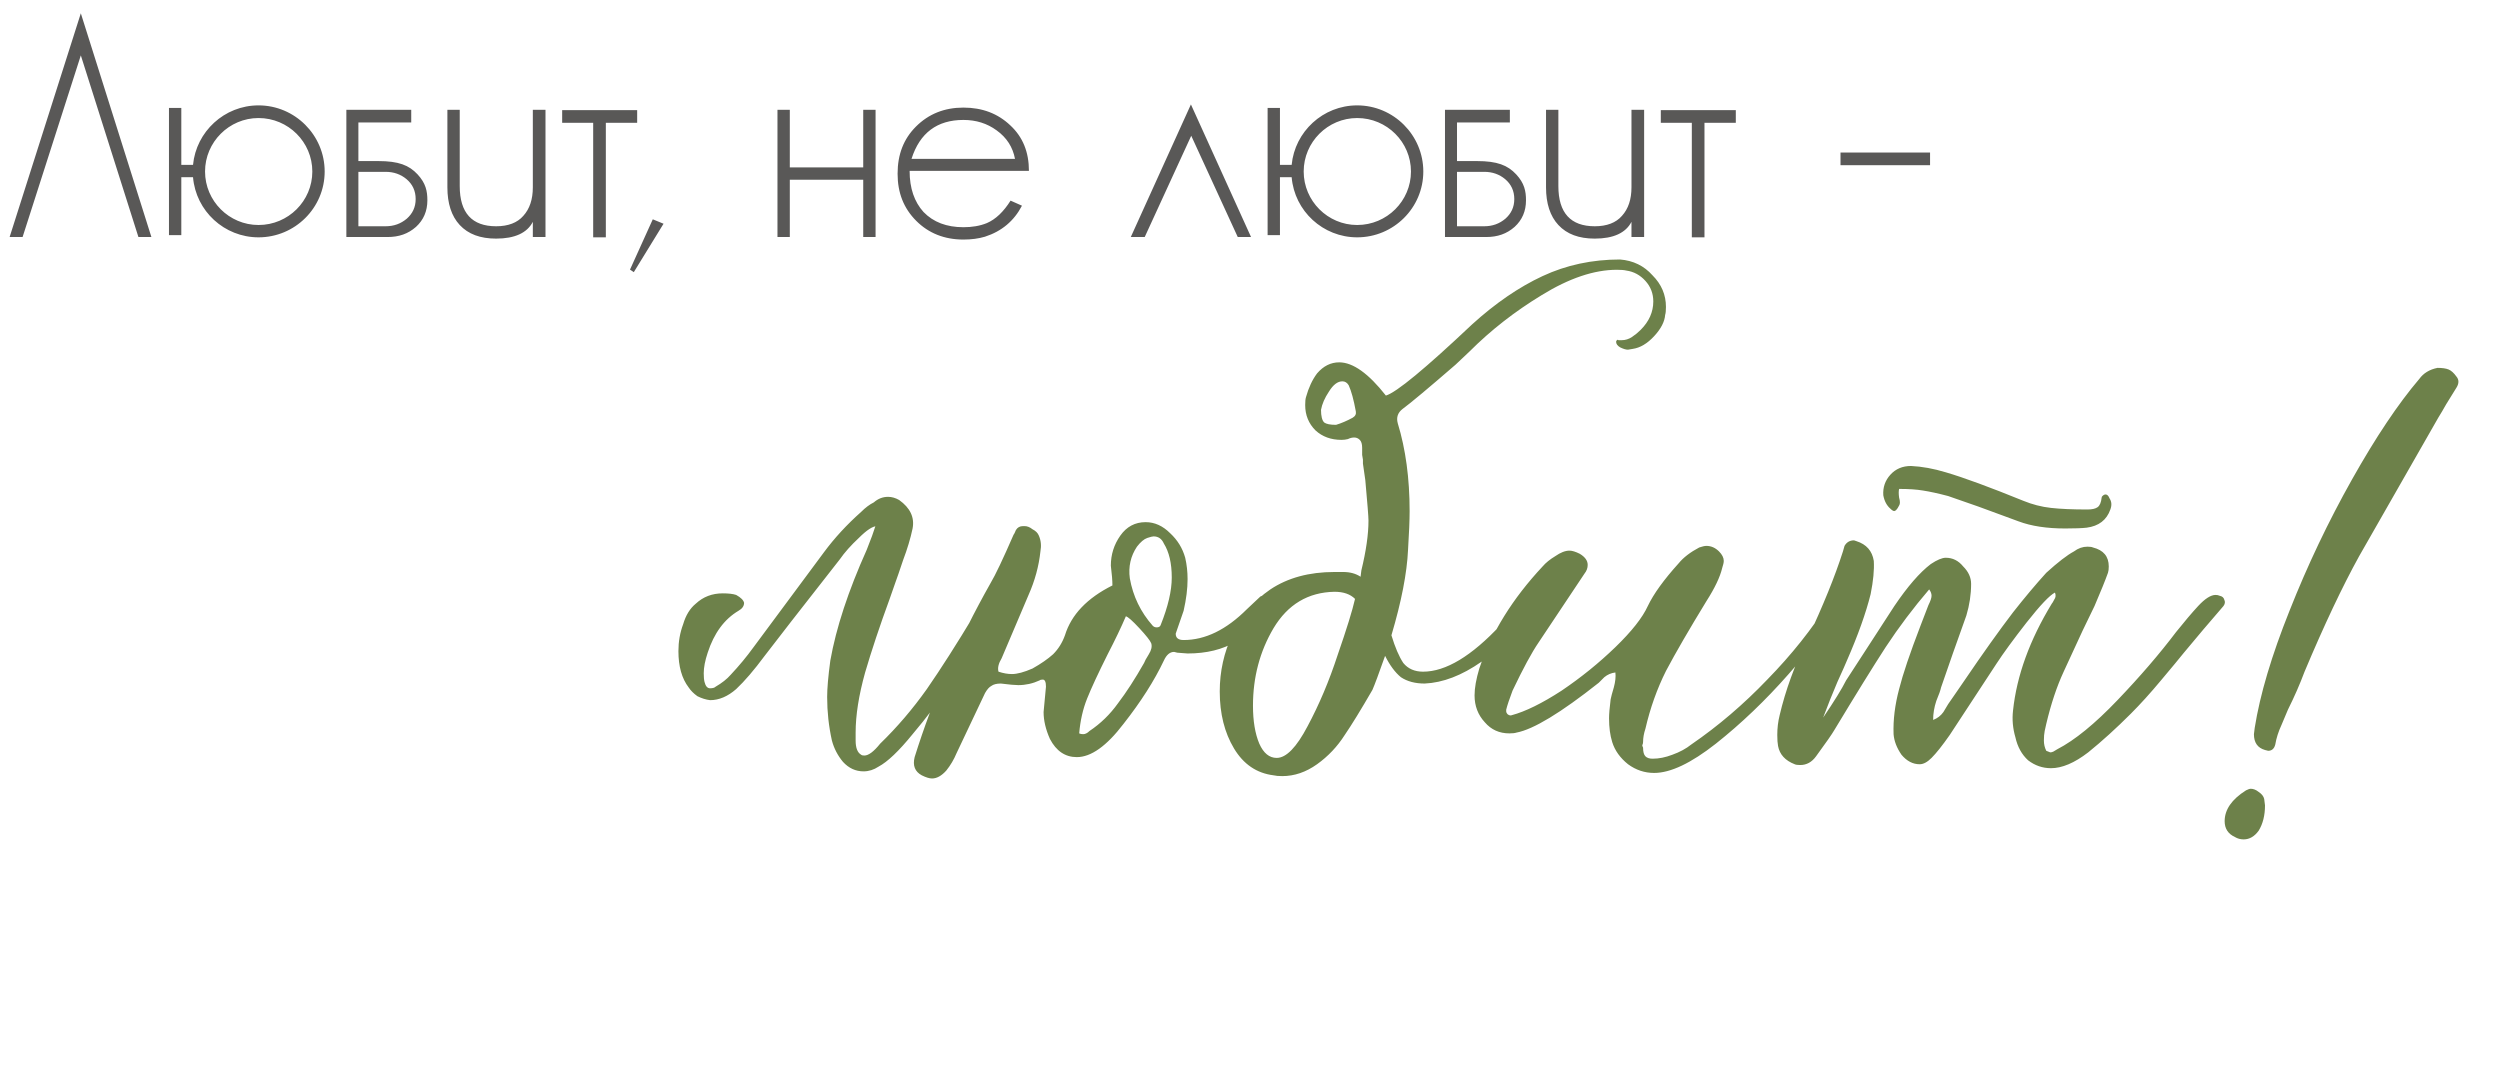
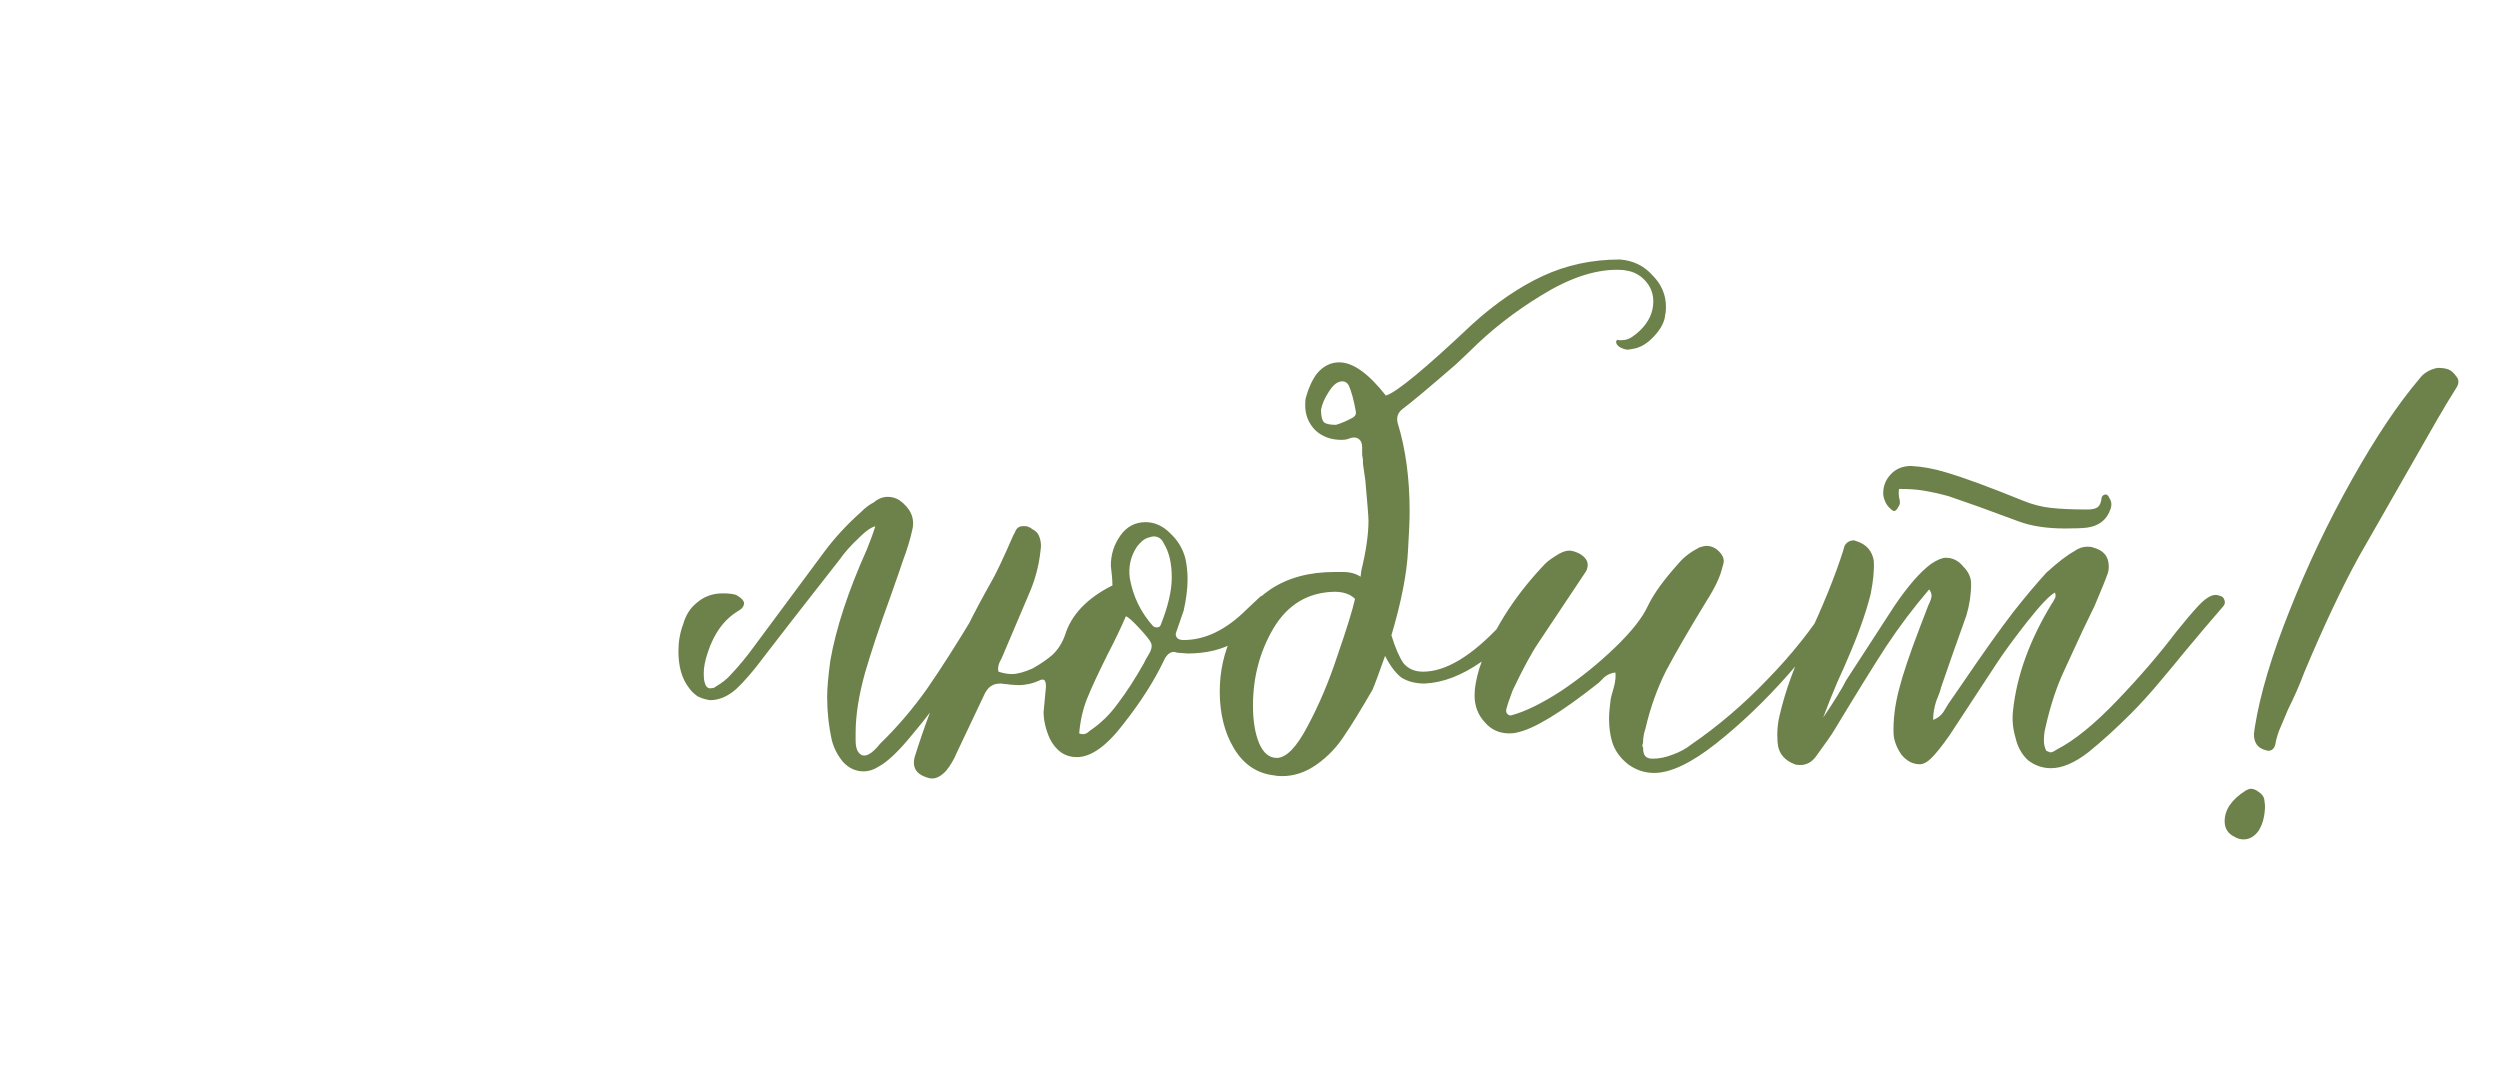
<svg xmlns="http://www.w3.org/2000/svg" width="158" height="69" viewBox="0 0 158 69" fill="none">
-   <path d="M5.108 0.84L9.568 14.98H8.748L5.108 3.5L1.428 14.98H0.608L5.108 0.84ZM16.339 6.66C18.639 6.66 20.519 8.54 20.519 10.84C20.519 13.14 18.639 15 16.339 15C14.179 15 12.379 13.34 12.199 11.2H11.459V14.86H10.679V6.82H11.459V10.42H12.199C12.399 8.32 14.179 6.66 16.339 6.66ZM16.339 14.22C18.219 14.22 19.739 12.7 19.739 10.84C19.739 8.98 18.219 7.46 16.339 7.46C14.479 7.46 12.959 8.98 12.959 10.84C12.959 12.7 14.479 14.22 16.339 14.22ZM26.39 11.02C26.91 11.58 27.01 12.08 27.01 12.66C27.01 13.34 26.77 13.9 26.29 14.34C25.79 14.78 25.21 14.98 24.49 14.98H21.89V6.94H25.99V7.74H22.65V10.18H23.91C25.19 10.18 25.85 10.44 26.39 11.02ZM25.71 13.82C26.07 13.5 26.27 13.1 26.27 12.58C26.27 12.06 26.07 11.64 25.69 11.32C25.33 11.02 24.89 10.86 24.37 10.86H22.65V14.3H24.37C24.89 14.3 25.33 14.14 25.71 13.82ZM33.675 6.94H34.475V14.98H33.675V14.02C33.315 14.72 32.535 15.08 31.355 15.08C30.355 15.08 29.595 14.8 29.055 14.22C28.535 13.66 28.275 12.86 28.275 11.84V6.94H29.055V11.76C29.055 13.46 29.835 14.3 31.355 14.3C32.115 14.3 32.695 14.08 33.075 13.64C33.475 13.2 33.675 12.6 33.675 11.84V6.94ZM35.529 6.96H40.269V7.76H38.289V15H37.489V7.76H35.529V6.96ZM41.256 13.86L41.936 14.14L40.056 17.2L39.816 17.04L41.256 13.86ZM54.556 6.94H55.336V14.98H54.556V11.36H49.916V14.98H49.136V6.94H49.916V10.58H54.556V6.94ZM62.368 14.1C62.928 13.86 63.428 13.38 63.868 12.68L64.588 13C64.088 13.96 63.308 14.62 62.248 14.96C61.848 15.08 61.388 15.14 60.888 15.14C59.688 15.14 58.688 14.74 57.908 13.96C57.108 13.16 56.728 12.18 56.728 10.98C56.728 9.76 57.108 8.78 57.888 8C58.688 7.2 59.688 6.8 60.888 6.8C62.088 6.8 63.068 7.18 63.848 7.92C64.648 8.66 65.028 9.62 65.028 10.8H57.488C57.488 11.9 57.788 12.76 58.368 13.4C58.988 14.04 59.828 14.36 60.888 14.36C61.428 14.36 61.928 14.28 62.368 14.1ZM60.888 7.58C59.228 7.58 58.128 8.4 57.608 10.04H64.148C64.008 9.3 63.628 8.7 62.988 8.24C62.388 7.8 61.688 7.58 60.888 7.58ZM75.266 6.6L79.066 14.98H78.226L75.286 8.58L72.346 14.98H71.466L75.266 6.6ZM85.773 6.66C88.073 6.66 89.953 8.54 89.953 10.84C89.953 13.14 88.073 15 85.773 15C83.613 15 81.813 13.34 81.633 11.2H80.893V14.86H80.113V6.82H80.893V10.42H81.633C81.833 8.32 83.613 6.66 85.773 6.66ZM85.773 14.22C87.653 14.22 89.173 12.7 89.173 10.84C89.173 8.98 87.653 7.46 85.773 7.46C83.913 7.46 82.393 8.98 82.393 10.84C82.393 12.7 83.913 14.22 85.773 14.22ZM95.823 11.02C96.343 11.58 96.443 12.08 96.443 12.66C96.443 13.34 96.203 13.9 95.723 14.34C95.223 14.78 94.643 14.98 93.923 14.98H91.323V6.94H95.423V7.74H92.083V10.18H93.343C94.623 10.18 95.283 10.44 95.823 11.02ZM95.143 13.82C95.503 13.5 95.703 13.1 95.703 12.58C95.703 12.06 95.503 11.64 95.123 11.32C94.763 11.02 94.323 10.86 93.803 10.86H92.083V14.3H93.803C94.323 14.3 94.763 14.14 95.143 13.82ZM103.109 6.94H103.909V14.98H103.109V14.02C102.749 14.72 101.969 15.08 100.789 15.08C99.789 15.08 99.029 14.8 98.489 14.22C97.969 13.66 97.709 12.86 97.709 11.84V6.94H98.489V11.76C98.489 13.46 99.269 14.3 100.789 14.3C101.549 14.3 102.129 14.08 102.509 13.64C102.909 13.2 103.109 12.6 103.109 11.84V6.94ZM104.963 6.96H109.703V7.76H107.723V15H106.923V7.76H104.963V6.96ZM121.98 10.44H116.32V9.64H121.98V10.44Z" fill="#595857" />
  <path d="M55.426 33.25C55.159 33.25 54.776 33.5 54.276 34C53.776 34.467 53.376 34.917 53.076 35.35L50.026 39.25L48.326 41.45C47.659 42.35 47.059 43.05 46.526 43.55C45.992 44.017 45.442 44.25 44.876 44.25C44.609 44.217 44.342 44.133 44.076 44C43.842 43.833 43.659 43.65 43.526 43.45C43.092 42.883 42.876 42.117 42.876 41.15C42.876 40.55 42.976 39.983 43.176 39.45C43.342 38.883 43.609 38.45 43.976 38.15C44.442 37.717 45.009 37.5 45.676 37.5C46.042 37.5 46.326 37.533 46.526 37.6C46.826 37.767 46.992 37.933 47.026 38.1C47.026 38.3 46.909 38.467 46.676 38.6C45.776 39.133 45.126 40.017 44.726 41.25C44.559 41.75 44.476 42.183 44.476 42.55C44.476 42.783 44.492 42.967 44.526 43.1C44.592 43.367 44.709 43.5 44.876 43.5C45.042 43.5 45.159 43.467 45.226 43.4C45.626 43.167 45.942 42.917 46.176 42.65C46.709 42.083 47.192 41.5 47.626 40.9L52.076 34.9C52.742 34 53.526 33.15 54.426 32.35C54.692 32.083 54.959 31.883 55.226 31.75C55.492 31.517 55.792 31.4 56.126 31.4C56.359 31.4 56.592 31.467 56.826 31.6C57.526 32.1 57.809 32.7 57.676 33.4C57.542 34.033 57.342 34.7 57.076 35.4C56.842 36.1 56.676 36.583 56.576 36.85L56.226 37.85C55.592 39.583 55.076 41.133 54.676 42.5C54.276 43.933 54.076 45.2 54.076 46.3V46.8C54.076 47.267 54.192 47.567 54.426 47.7C54.459 47.733 54.526 47.75 54.626 47.75C54.892 47.75 55.226 47.5 55.626 47C56.692 45.967 57.676 44.817 58.576 43.55C59.476 42.25 60.476 40.683 61.576 38.85C61.676 38.583 61.842 38.3 62.076 38C62.309 37.7 62.526 37.55 62.726 37.55C62.859 37.55 62.959 37.567 63.026 37.6C63.259 37.7 63.292 37.917 63.126 38.25C62.859 38.783 62.642 39.167 62.476 39.4L59.776 43.6C59.276 44.4 58.576 45.333 57.676 46.4C56.809 47.467 56.092 48.15 55.526 48.45C55.226 48.65 54.909 48.75 54.576 48.75C54.076 48.75 53.642 48.55 53.276 48.15C52.942 47.75 52.709 47.3 52.576 46.8C52.376 45.9 52.276 44.983 52.276 44.05C52.276 43.517 52.342 42.75 52.476 41.75C52.842 39.683 53.609 37.35 54.776 34.75C55.042 34.083 55.226 33.583 55.326 33.25H55.426ZM63.105 42.45C63.405 42.55 63.688 42.6 63.955 42.6C64.288 42.6 64.722 42.483 65.255 42.25C65.788 41.95 66.222 41.65 66.555 41.35C66.888 41.017 67.138 40.617 67.305 40.15C67.705 38.85 68.705 37.8 70.305 37C70.305 36.7 70.272 36.283 70.205 35.75C70.205 35.05 70.405 34.417 70.805 33.85C71.205 33.283 71.738 33 72.405 33C72.972 33 73.488 33.233 73.955 33.7C74.422 34.133 74.738 34.65 74.905 35.25C75.005 35.683 75.055 36.133 75.055 36.6C75.055 37.2 74.972 37.867 74.805 38.6L74.355 39.9L74.305 40.05C74.305 40.317 74.472 40.45 74.805 40.45C76.172 40.45 77.505 39.8 78.805 38.5L79.655 37.7C79.788 37.633 79.938 37.6 80.105 37.6H80.155C80.322 37.6 80.455 37.683 80.555 37.85C80.655 37.983 80.655 38.117 80.555 38.25C79.755 39.283 78.938 40.05 78.105 40.55C77.272 41.05 76.255 41.3 75.055 41.3L74.405 41.25L74.205 41.2C73.938 41.2 73.722 41.383 73.555 41.75C72.955 43.017 72.105 44.35 71.005 45.75C69.938 47.15 68.955 47.85 68.055 47.85C67.322 47.85 66.755 47.467 66.355 46.7C66.088 46.1 65.955 45.533 65.955 45L66.105 43.4C66.105 43.1 66.038 42.95 65.905 42.95C65.805 42.95 65.738 42.967 65.705 43C65.272 43.2 64.822 43.3 64.355 43.3C64.155 43.3 63.788 43.267 63.255 43.2C62.988 43.2 62.788 43.25 62.655 43.35C62.522 43.417 62.388 43.567 62.255 43.8L60.455 47.6C60.288 48 60.072 48.367 59.805 48.7C59.505 49.033 59.205 49.2 58.905 49.2C58.738 49.2 58.522 49.133 58.255 49C57.822 48.767 57.672 48.383 57.805 47.85C58.972 44.117 60.572 40.45 62.605 36.85C62.905 36.35 63.388 35.333 64.055 33.8C64.088 33.767 64.138 33.667 64.205 33.5C64.305 33.333 64.455 33.25 64.655 33.25H64.755C64.922 33.25 65.088 33.317 65.255 33.45C65.455 33.55 65.588 33.683 65.655 33.85C65.788 34.15 65.822 34.483 65.755 34.85C65.655 35.783 65.405 36.7 65.005 37.6L63.305 41.6C63.105 41.933 63.038 42.217 63.105 42.45ZM71.155 38.95C70.855 39.65 70.472 40.45 70.005 41.35C69.405 42.55 68.972 43.483 68.705 44.15C68.438 44.817 68.272 45.55 68.205 46.35C68.272 46.383 68.355 46.4 68.455 46.4C68.588 46.4 68.722 46.333 68.855 46.2C69.555 45.733 70.155 45.15 70.655 44.45C71.188 43.75 71.738 42.9 72.305 41.9C72.338 41.8 72.438 41.617 72.605 41.35C72.772 41.083 72.822 40.85 72.755 40.65C72.688 40.483 72.438 40.167 72.005 39.7C71.572 39.233 71.288 38.983 71.155 38.95ZM74.055 36.5C74.055 35.6 73.888 34.883 73.555 34.35C73.422 34.05 73.205 33.9 72.905 33.9C72.838 33.9 72.705 33.933 72.505 34C72.305 34.067 72.088 34.25 71.855 34.55C71.455 35.15 71.305 35.817 71.405 36.55C71.605 37.683 72.088 38.683 72.855 39.55C72.922 39.617 73.005 39.65 73.105 39.65C73.238 39.65 73.322 39.6 73.355 39.5C73.822 38.333 74.055 37.333 74.055 36.5ZM80.488 49C79.421 48.867 78.588 48.3 77.988 47.3C77.388 46.3 77.088 45.1 77.088 43.7C77.088 42.433 77.355 41.233 77.888 40.1C78.421 38.933 79.221 37.983 80.288 37.25C81.388 36.517 82.738 36.15 84.338 36.15H84.888C85.321 36.15 85.688 36.25 85.988 36.45L86.038 36.05C86.338 34.817 86.488 33.767 86.488 32.9C86.488 32.667 86.421 31.817 86.288 30.35L86.138 29.3V29.05L86.088 28.75V28.3C86.088 28.067 86.038 27.9 85.938 27.8C85.838 27.7 85.721 27.65 85.588 27.65C85.455 27.65 85.321 27.683 85.188 27.75C85.055 27.783 84.921 27.8 84.788 27.8C84.121 27.8 83.571 27.6 83.138 27.2C82.705 26.767 82.488 26.233 82.488 25.6C82.488 25.367 82.505 25.2 82.538 25.1C82.705 24.5 82.938 24 83.238 23.6C83.638 23.133 84.105 22.9 84.638 22.9C85.505 22.9 86.488 23.6 87.588 25C88.255 24.8 90.071 23.3 93.038 20.5C94.505 19.167 95.988 18.15 97.488 17.45C98.988 16.75 100.621 16.4 102.388 16.4C103.221 16.467 103.905 16.8 104.438 17.4C105.005 17.967 105.288 18.633 105.288 19.4C105.288 19.633 105.271 19.8 105.238 19.9C105.205 20.333 104.971 20.783 104.538 21.25C104.105 21.717 103.655 21.983 103.188 22.05L102.888 22.1C102.755 22.1 102.588 22.05 102.388 21.95C102.221 21.85 102.138 21.733 102.138 21.6C102.138 21.567 102.155 21.533 102.188 21.5C102.221 21.467 102.255 21.467 102.288 21.5H102.488C102.721 21.5 102.938 21.433 103.138 21.3C103.338 21.167 103.521 21.017 103.688 20.85C104.221 20.317 104.488 19.717 104.488 19.05C104.488 18.55 104.321 18.117 103.988 17.75C103.655 17.383 103.255 17.167 102.788 17.1C102.655 17.067 102.455 17.05 102.188 17.05C100.755 17.05 99.171 17.583 97.438 18.65C95.738 19.683 94.221 20.867 92.888 22.2L91.988 23.05C90.255 24.55 89.138 25.483 88.638 25.85C88.338 26.083 88.238 26.383 88.338 26.75C88.838 28.383 89.088 30.233 89.088 32.3C89.088 32.867 89.055 33.683 88.988 34.75C88.921 36.217 88.571 38.017 87.938 40.15C88.171 40.917 88.421 41.5 88.688 41.9C88.988 42.267 89.405 42.45 89.938 42.45C91.371 42.45 93.005 41.467 94.838 39.5L96.338 37.85C96.538 37.617 96.755 37.5 96.988 37.5C97.088 37.5 97.171 37.517 97.238 37.55C97.371 37.583 97.455 37.65 97.488 37.75C97.555 37.817 97.555 37.9 97.488 38C94.821 41.367 92.338 43.1 90.038 43.2C89.438 43.2 88.938 43.067 88.538 42.8C88.171 42.5 87.838 42.05 87.538 41.45C87.138 42.583 86.871 43.3 86.738 43.6C86.005 44.867 85.421 45.817 84.988 46.45C84.521 47.183 83.938 47.8 83.238 48.3C82.538 48.8 81.805 49.05 81.038 49.05C80.805 49.05 80.621 49.033 80.488 49ZM84.338 37.4C82.671 37.433 81.388 38.2 80.488 39.7C79.621 41.167 79.188 42.8 79.188 44.6C79.188 45.567 79.321 46.367 79.588 47C79.855 47.6 80.221 47.9 80.688 47.9C81.288 47.9 81.938 47.233 82.638 45.9C83.371 44.533 84.005 43.033 84.538 41.4C85.105 39.767 85.471 38.583 85.638 37.85C85.338 37.55 84.905 37.4 84.338 37.4ZM83.488 25.9C83.488 26.3 83.555 26.567 83.688 26.7C83.821 26.8 84.071 26.85 84.438 26.85C84.771 26.75 85.121 26.6 85.488 26.4C85.655 26.3 85.721 26.167 85.688 26C85.555 25.267 85.405 24.717 85.238 24.35C85.138 24.183 85.005 24.1 84.838 24.1C84.538 24.1 84.255 24.317 83.988 24.75C83.721 25.15 83.555 25.533 83.488 25.9ZM102.092 42.5C101.825 42.533 101.592 42.633 101.392 42.8C101.225 42.967 101.108 43.083 101.042 43.15C98.642 45.05 96.909 46.1 95.842 46.3C95.742 46.333 95.592 46.35 95.392 46.35C94.758 46.35 94.242 46.117 93.842 45.65C93.409 45.183 93.192 44.617 93.192 43.95C93.192 43.483 93.292 42.917 93.492 42.25C94.258 39.983 95.592 37.833 97.492 35.8C97.692 35.567 97.959 35.35 98.292 35.15C98.625 34.917 98.925 34.8 99.192 34.8C99.359 34.8 99.575 34.867 99.842 35C100.175 35.2 100.342 35.433 100.342 35.7C100.342 35.9 100.275 36.083 100.142 36.25L97.242 40.6C96.808 41.233 96.258 42.25 95.592 43.65C95.392 44.183 95.258 44.583 95.192 44.85V44.95C95.192 45.017 95.225 45.083 95.292 45.15C95.392 45.217 95.475 45.233 95.542 45.2C96.409 44.967 97.459 44.45 98.692 43.65C99.925 42.817 101.058 41.9 102.092 40.9C103.125 39.9 103.808 39.033 104.142 38.3C104.508 37.533 105.158 36.633 106.092 35.6C106.392 35.233 106.825 34.9 107.392 34.6C107.592 34.533 107.742 34.5 107.842 34.5C108.142 34.5 108.408 34.617 108.642 34.85C108.842 35.05 108.942 35.25 108.942 35.45C108.942 35.55 108.908 35.7 108.842 35.9C108.708 36.467 108.375 37.167 107.842 38C106.742 39.8 105.892 41.267 105.292 42.4C104.725 43.533 104.292 44.75 103.992 46.05C103.892 46.35 103.842 46.633 103.842 46.9C103.842 46.967 103.825 47.033 103.792 47.1C103.792 47.133 103.808 47.183 103.842 47.25C103.842 47.517 103.892 47.7 103.992 47.8C104.092 47.9 104.242 47.95 104.442 47.95C104.842 47.95 105.258 47.867 105.692 47.7C106.158 47.533 106.558 47.317 106.892 47.05C108.592 45.883 110.192 44.517 111.692 42.95C113.225 41.383 114.525 39.75 115.592 38.05L115.792 37.75C115.892 37.617 116.025 37.55 116.192 37.55C116.292 37.55 116.375 37.583 116.442 37.65C116.608 37.817 116.625 38.033 116.492 38.3C115.692 39.467 114.542 40.9 113.042 42.6C111.575 44.267 110.042 45.733 108.442 47C106.875 48.233 105.575 48.85 104.542 48.85C103.942 48.85 103.392 48.667 102.892 48.3C102.392 47.9 102.058 47.433 101.892 46.9C101.758 46.467 101.692 45.967 101.692 45.4C101.692 45.133 101.725 44.733 101.792 44.2C101.825 44.033 101.892 43.783 101.992 43.45C102.092 43.083 102.125 42.767 102.092 42.5ZM112.374 47.15C112.341 46.983 112.324 46.75 112.324 46.45C112.324 46.017 112.374 45.6 112.474 45.2C112.841 43.633 113.424 42.033 114.224 40.4C115.224 38.267 115.974 36.417 116.474 34.85L116.574 34.5C116.708 34.267 116.908 34.15 117.174 34.15L117.324 34.2C117.958 34.4 118.324 34.817 118.424 35.45C118.458 36.017 118.391 36.717 118.224 37.55C117.924 38.75 117.424 40.15 116.724 41.75C116.658 41.917 116.458 42.367 116.124 43.1C115.824 43.8 115.524 44.55 115.224 45.35C115.924 44.317 116.408 43.533 116.674 43L119.724 38.3C120.558 37.067 121.324 36.183 122.024 35.65C122.424 35.383 122.741 35.25 122.974 35.25C123.408 35.25 123.774 35.433 124.074 35.8C124.408 36.133 124.574 36.5 124.574 36.9C124.574 37.567 124.474 38.233 124.274 38.9C123.674 40.567 123.141 42.083 122.674 43.45C122.641 43.617 122.541 43.9 122.374 44.3C122.241 44.7 122.174 45.1 122.174 45.5C122.441 45.4 122.658 45.233 122.824 45C122.991 44.733 123.091 44.567 123.124 44.5C123.258 44.3 123.408 44.083 123.574 43.85C123.741 43.617 123.924 43.35 124.124 43.05C125.324 41.283 126.358 39.833 127.224 38.7C127.958 37.767 128.658 36.933 129.324 36.2C130.058 35.533 130.641 35.083 131.074 34.85C131.341 34.65 131.624 34.55 131.924 34.55C132.091 34.55 132.208 34.567 132.274 34.6C132.941 34.767 133.274 35.167 133.274 35.8C133.274 35.967 133.258 36.1 133.224 36.2C133.058 36.667 132.774 37.367 132.374 38.3L131.624 39.85L130.424 42.45C129.991 43.383 129.624 44.483 129.324 45.75C129.291 45.883 129.258 46.033 129.224 46.2C129.191 46.367 129.174 46.567 129.174 46.8C129.174 47.033 129.224 47.25 129.324 47.45L129.574 47.55C129.641 47.55 129.708 47.533 129.774 47.5C129.874 47.433 129.958 47.383 130.024 47.35C131.124 46.783 132.391 45.75 133.824 44.25C135.258 42.75 136.491 41.317 137.524 39.95C138.058 39.283 138.524 38.733 138.924 38.3C139.358 37.833 139.724 37.6 140.024 37.6C140.124 37.6 140.208 37.617 140.274 37.65C140.441 37.683 140.541 37.767 140.574 37.9C140.641 38.033 140.624 38.167 140.524 38.3C139.658 39.3 138.824 40.283 138.024 41.25C137.758 41.583 137.274 42.167 136.574 43C135.908 43.8 135.274 44.5 134.674 45.1C133.741 46.033 132.841 46.85 131.974 47.55C131.108 48.217 130.324 48.55 129.624 48.55C129.091 48.55 128.608 48.383 128.174 48.05C127.774 47.683 127.508 47.2 127.374 46.6C127.208 46.033 127.158 45.467 127.224 44.9C127.458 42.7 128.274 40.45 129.674 38.15C129.708 38.117 129.758 38.033 129.824 37.9C129.924 37.767 129.941 37.617 129.874 37.45C129.541 37.617 128.941 38.25 128.074 39.35C127.241 40.417 126.608 41.283 126.174 41.95L123.224 46.45C122.758 47.117 122.374 47.6 122.074 47.9C121.808 48.167 121.558 48.3 121.324 48.3C120.891 48.3 120.508 48.1 120.174 47.7C119.874 47.267 119.708 46.833 119.674 46.4C119.641 45.5 119.758 44.55 120.024 43.55C120.258 42.617 120.708 41.283 121.374 39.55L121.874 38.25C122.008 37.983 122.074 37.783 122.074 37.65C122.074 37.517 122.024 37.383 121.924 37.25C120.924 38.417 120.008 39.633 119.174 40.9C118.374 42.133 117.291 43.883 115.924 46.15C115.791 46.383 115.408 46.933 114.774 47.8C114.508 48.167 114.174 48.35 113.774 48.35C113.608 48.35 113.491 48.333 113.424 48.3C112.824 48.067 112.474 47.683 112.374 47.15ZM119.024 31.3C118.991 30.8 119.141 30.367 119.474 30C119.808 29.633 120.241 29.45 120.774 29.45C121.474 29.483 122.208 29.617 122.974 29.85C124.108 30.183 125.741 30.783 127.874 31.65C128.441 31.883 129.024 32.033 129.624 32.1C130.224 32.167 130.991 32.2 131.924 32.2C132.224 32.2 132.441 32.15 132.574 32.05C132.708 31.95 132.791 31.75 132.824 31.45C132.824 31.417 132.841 31.383 132.874 31.35C132.941 31.283 133.008 31.25 133.074 31.25C133.174 31.25 133.258 31.333 133.324 31.5C133.458 31.7 133.474 31.933 133.374 32.2C133.141 32.867 132.641 33.25 131.874 33.35C131.574 33.383 131.124 33.4 130.524 33.4C129.358 33.4 128.374 33.25 127.574 32.95L126.624 32.6C125.658 32.233 124.491 31.817 123.124 31.35C122.491 31.183 121.958 31.067 121.524 31C121.124 30.933 120.624 30.9 120.024 30.9C119.991 31.033 119.991 31.217 120.024 31.45C120.091 31.683 120.091 31.85 120.024 31.95C119.958 32.083 119.891 32.183 119.824 32.25L119.724 32.3C119.658 32.3 119.574 32.25 119.474 32.15C119.241 31.95 119.091 31.667 119.024 31.3ZM142.498 46C142.831 43.9 143.564 41.433 144.698 38.6C145.831 35.733 147.148 32.967 148.648 30.3C150.148 27.633 151.564 25.517 152.898 23.95C153.164 23.583 153.548 23.35 154.048 23.25C154.348 23.25 154.581 23.283 154.748 23.35C154.914 23.417 155.081 23.567 155.248 23.8C155.414 24 155.414 24.233 155.248 24.5C155.014 24.867 154.798 25.217 154.598 25.55C154.431 25.85 154.264 26.133 154.098 26.4L149.098 35.15C148.031 37.083 146.881 39.517 145.648 42.45C145.348 43.25 144.998 44.05 144.598 44.85C144.531 45.017 144.398 45.333 144.198 45.8C143.998 46.233 143.864 46.65 143.798 47.05C143.731 47.317 143.581 47.45 143.348 47.45L143.148 47.4C142.681 47.267 142.448 46.933 142.448 46.4L142.498 46ZM143.148 50.9C143.148 51.533 143.014 52.067 142.748 52.5C142.481 52.867 142.164 53.05 141.798 53.05C141.598 53.05 141.414 53 141.248 52.9C140.814 52.7 140.598 52.367 140.598 51.9C140.598 51.167 141.048 50.517 141.948 49.95C142.081 49.883 142.181 49.85 142.248 49.85C142.414 49.85 142.581 49.917 142.748 50.05C142.948 50.183 143.064 50.333 143.098 50.5L143.148 50.9Z" fill="#6D814A" />
</svg>